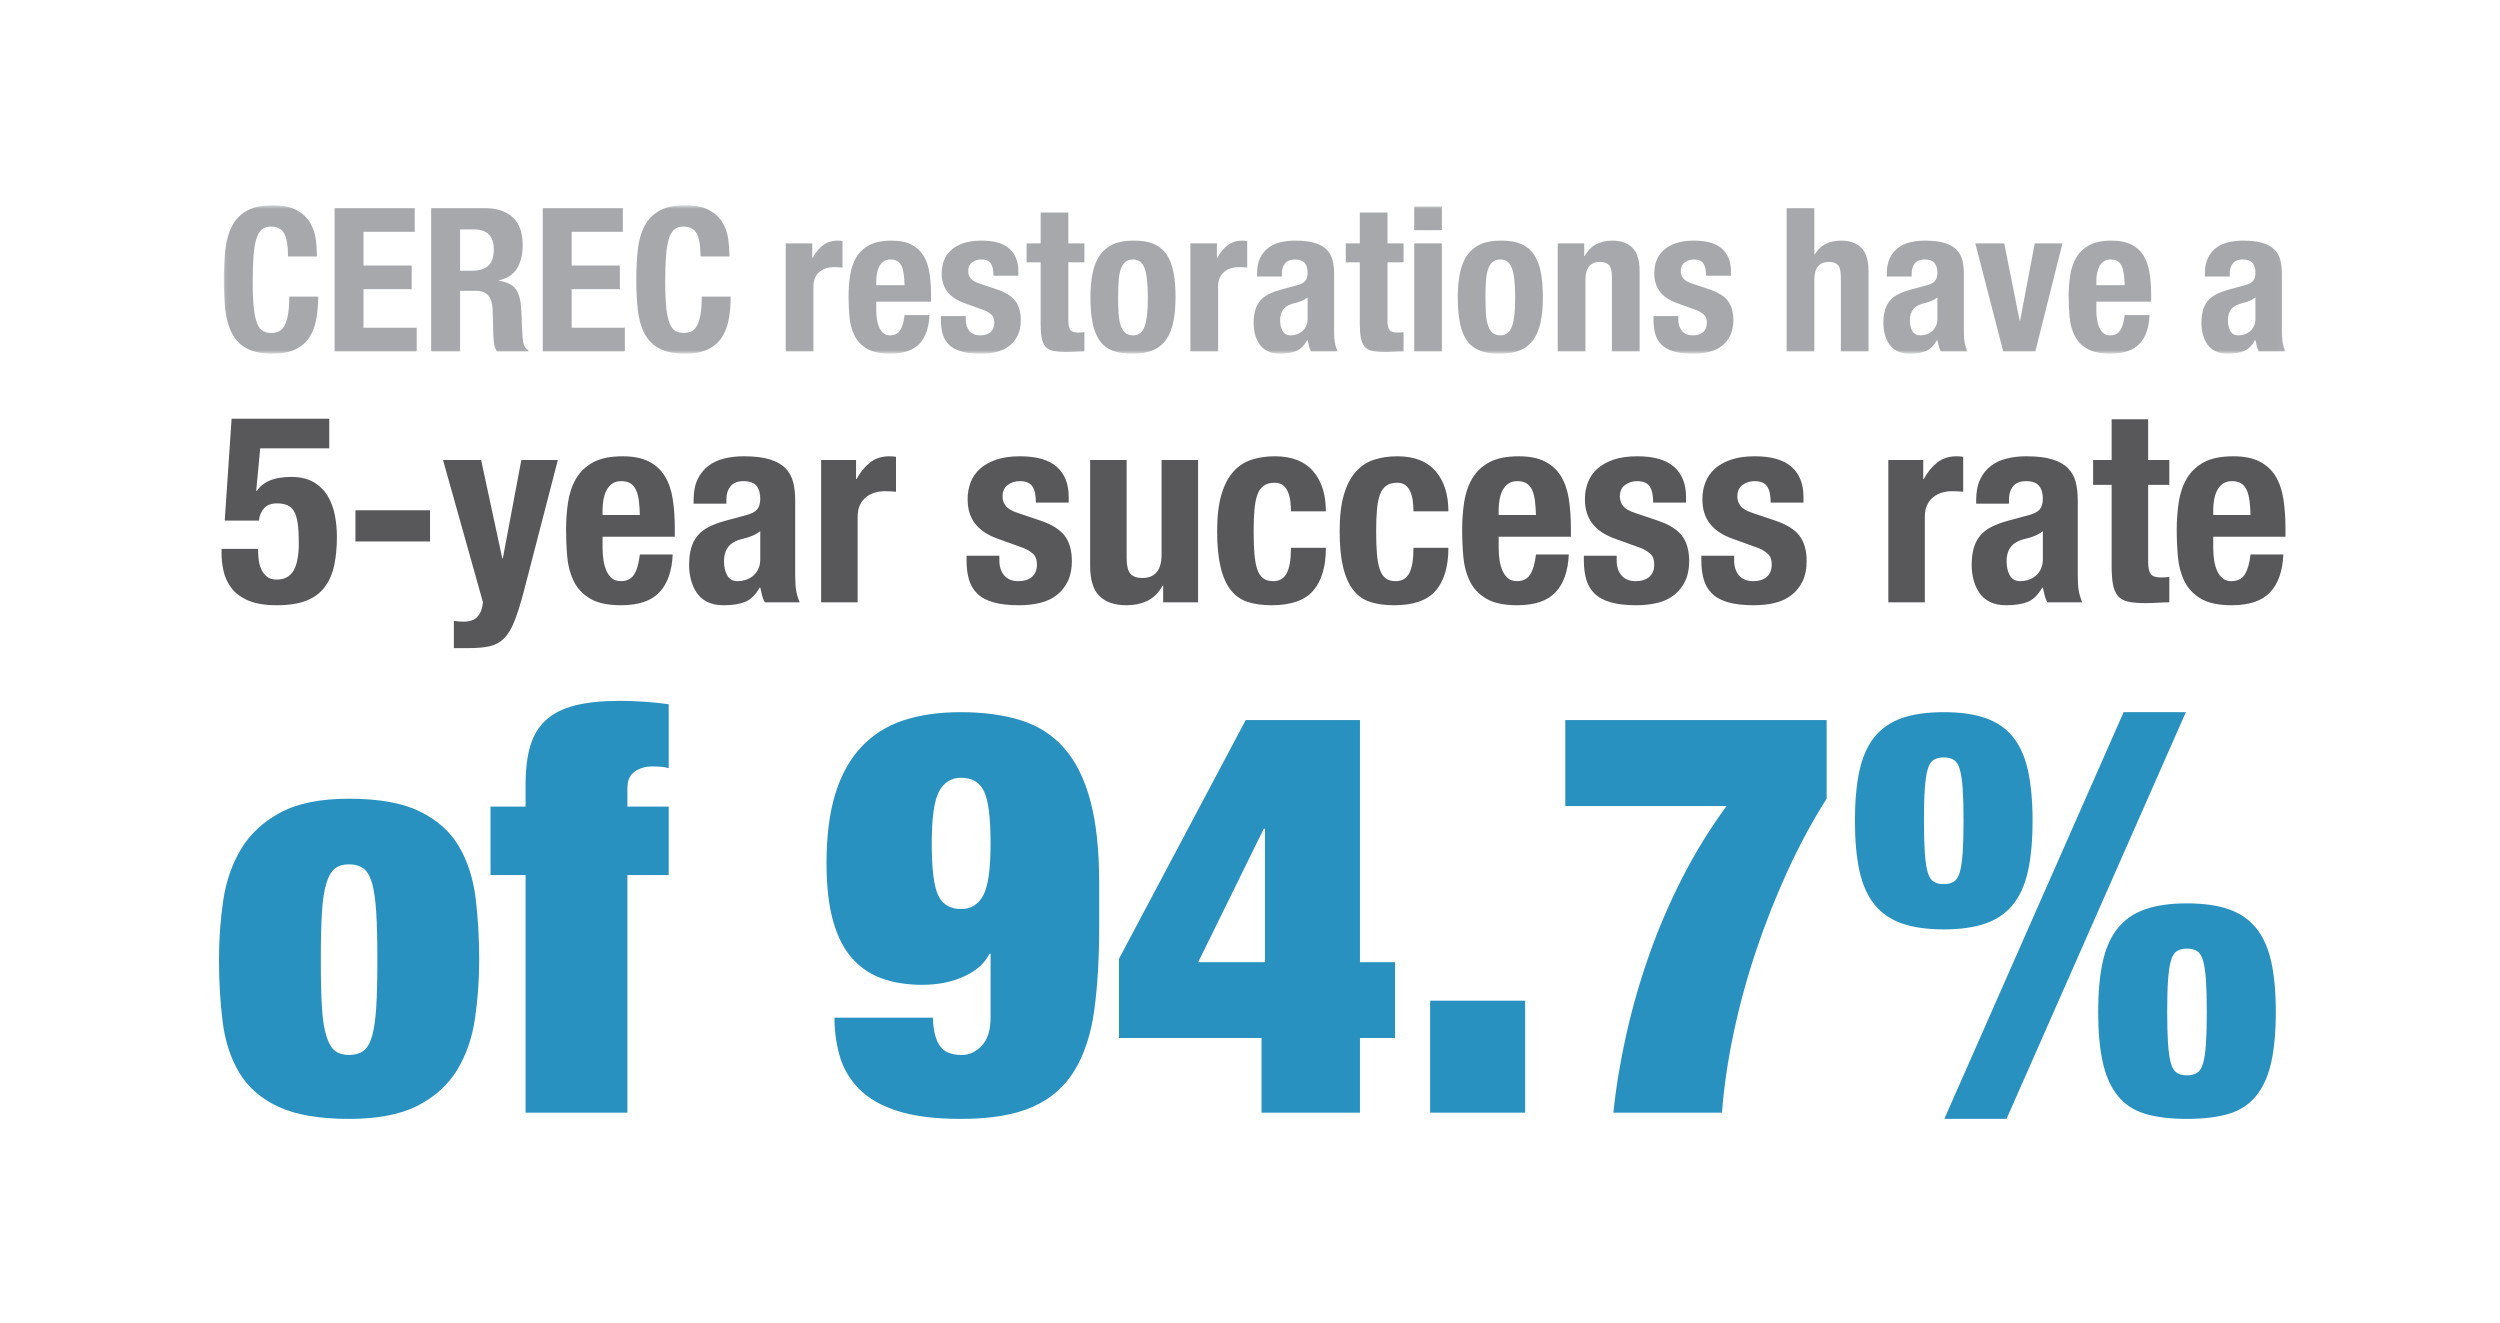
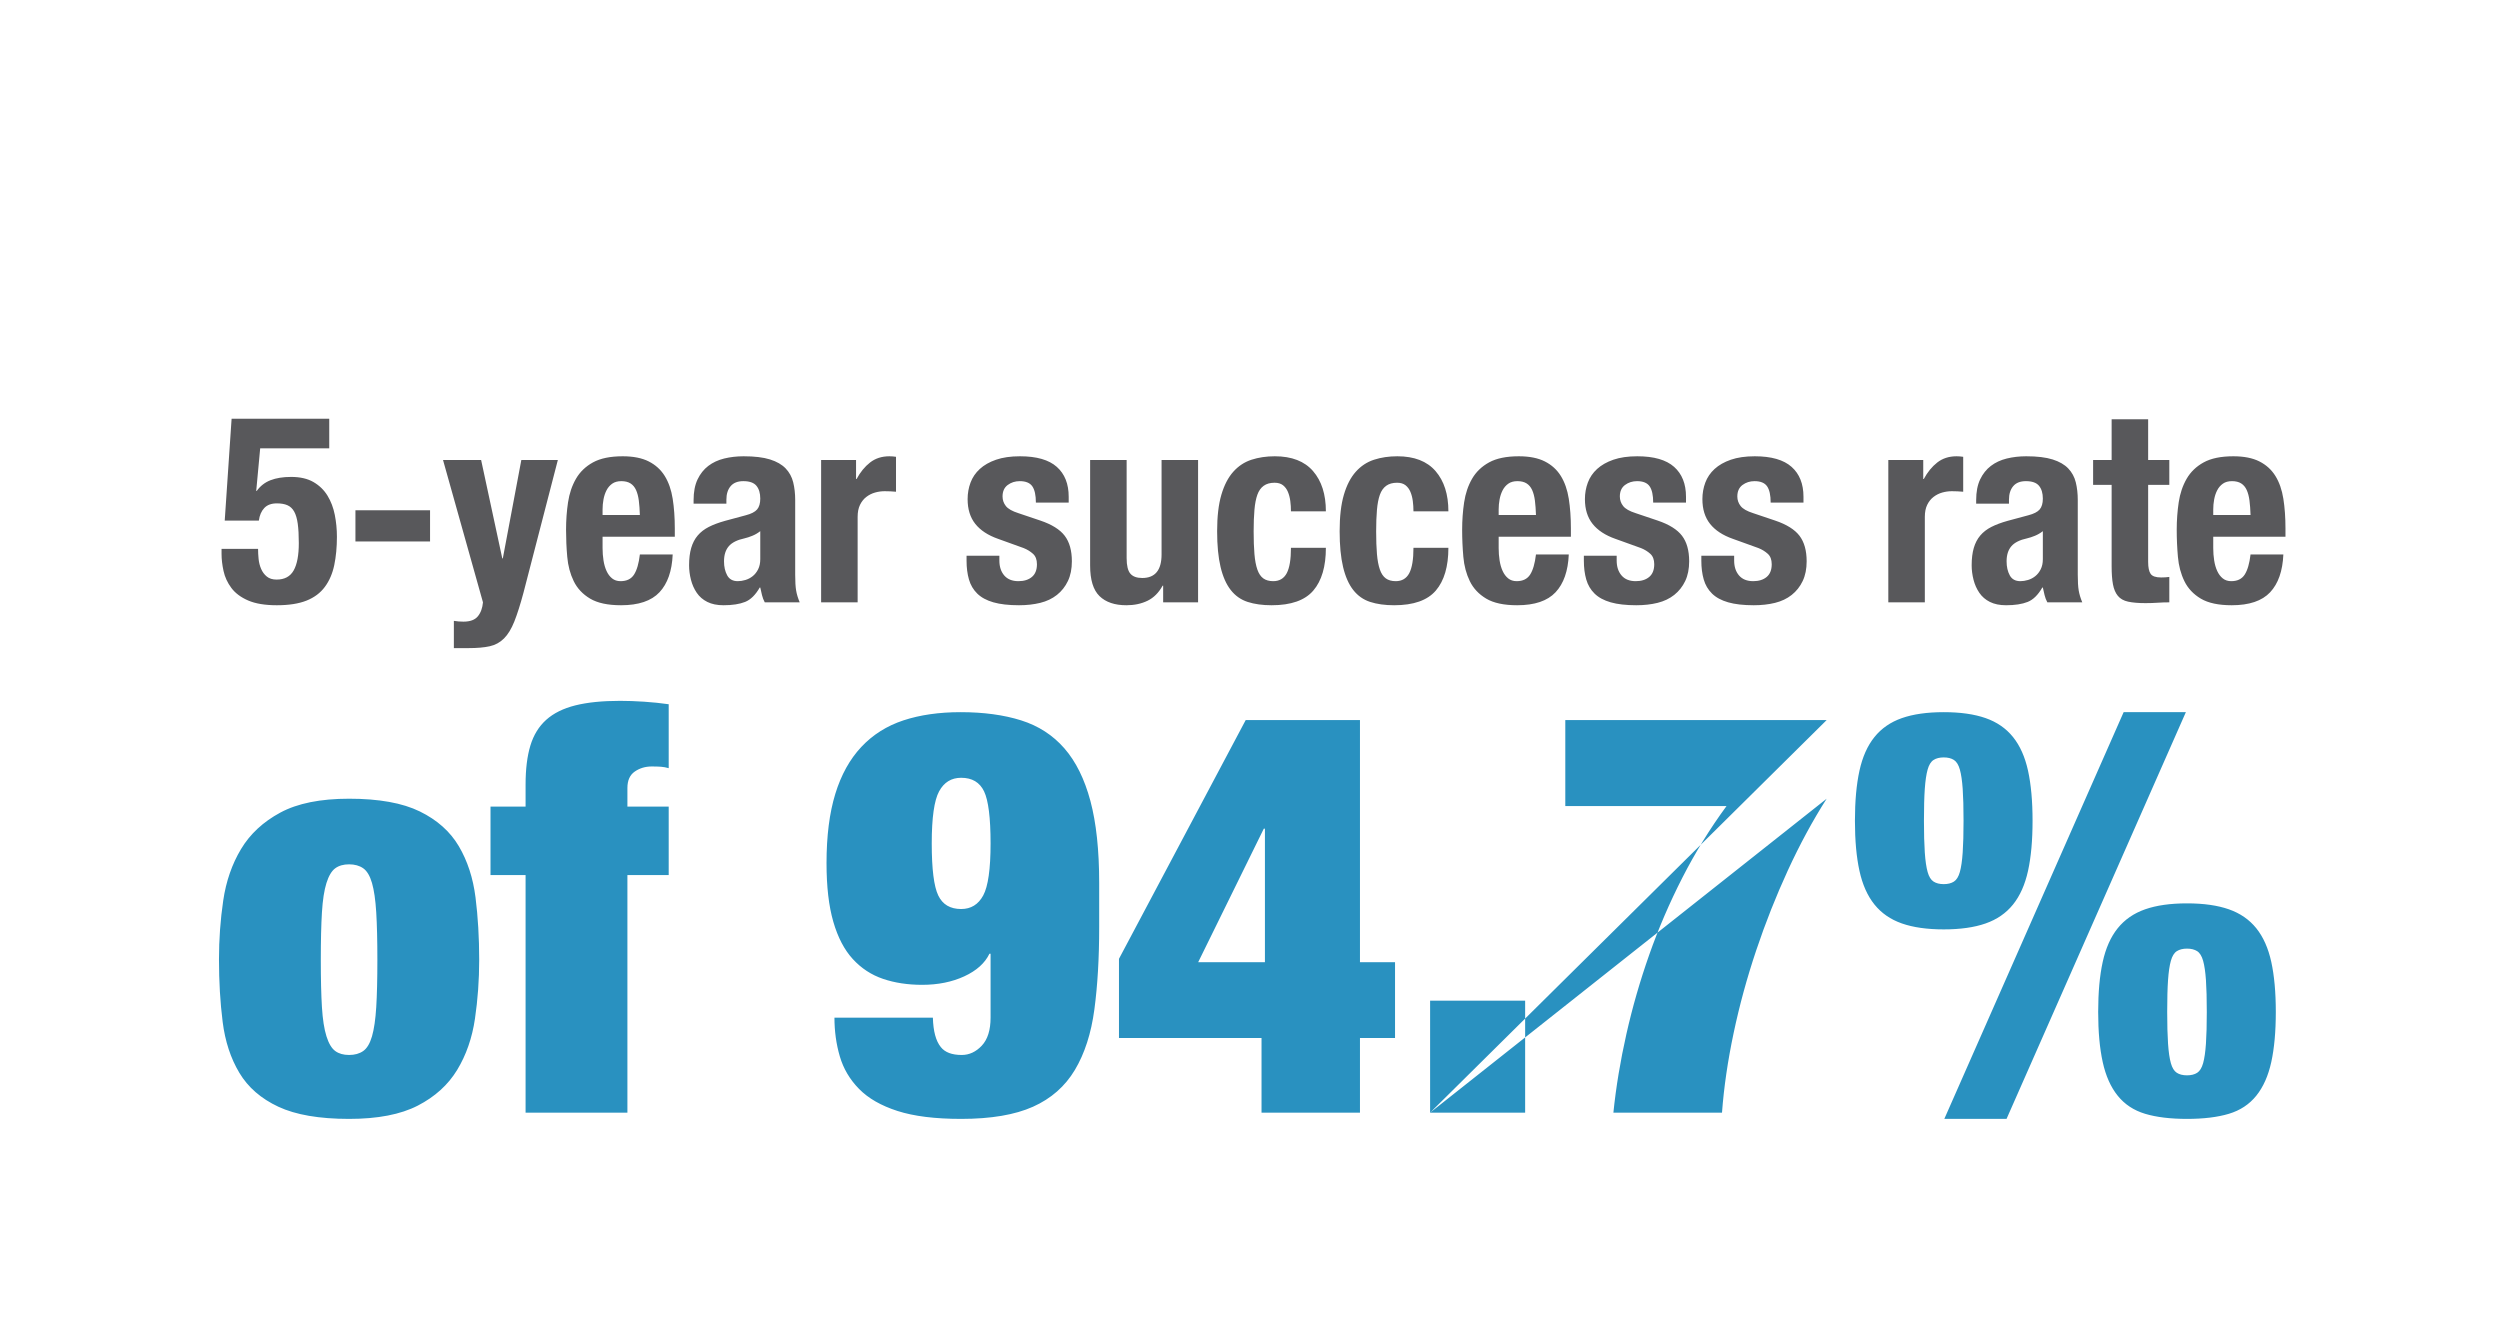
<svg xmlns="http://www.w3.org/2000/svg" xmlns:xlink="http://www.w3.org/1999/xlink" width="548px" height="290px" viewBox="0 0 548 290" version="1.1">
  <title>CEREC_Success_Rate</title>
  <desc>Created with Sketch.</desc>
  <defs>
-     <polygon id="path-1" points="0.06 0.738 451.944 0.738 451.944 33.256 0.06 33.256" />
-   </defs>
+     </defs>
  <g id="CEREC_Success_Rate" stroke="none" stroke-width="1" fill="none" fill-rule="evenodd">
    <g id="Group" transform="translate(48, 44)">
      <path d="M9.032,54.276 L8.162,63.614 L8.278,63.614 C9.051,62.532 10.056,61.749 11.294,61.265 C12.531,60.782 14.039,60.54 15.818,60.54 C17.79,60.54 19.423,60.917 20.719,61.671 C22.014,62.425 23.039,63.421 23.793,64.658 C24.547,65.896 25.078,67.297 25.388,68.863 C25.697,70.429 25.852,72.024 25.852,73.648 C25.852,75.93 25.658,77.998 25.272,79.854 C24.885,81.71 24.199,83.305 23.213,84.639 C22.227,85.973 20.883,86.979 19.182,87.655 C17.48,88.331 15.315,88.67 12.686,88.67 C10.095,88.67 7.997,88.322 6.393,87.626 C4.788,86.93 3.56,86.012 2.71,84.871 C1.859,83.731 1.289,82.493 0.999,81.159 C0.709,79.825 0.564,78.578 0.564,77.418 L0.564,76.316 L8.568,76.316 C8.568,77.012 8.606,77.747 8.684,78.52 C8.761,79.294 8.945,80.019 9.235,80.695 C9.525,81.372 9.94,81.933 10.482,82.377 C11.023,82.822 11.738,83.044 12.628,83.044 C14.368,83.044 15.615,82.377 16.369,81.043 C17.123,79.709 17.5,77.708 17.5,75.04 C17.5,73.339 17.422,71.928 17.268,70.806 C17.113,69.685 16.852,68.796 16.485,68.138 C16.117,67.481 15.624,67.017 15.006,66.746 C14.387,66.476 13.614,66.34 12.686,66.34 C11.487,66.34 10.569,66.679 9.931,67.355 C9.293,68.032 8.896,68.95 8.742,70.11 L1.26,70.11 L2.768,47.78 L24.17,47.78 L24.17,54.276 L9.032,54.276 Z M29.912,74.692 L46.268,74.692 L46.268,67.848 L29.912,67.848 L29.912,74.692 Z M53.575,92.266 C55.045,92.266 56.098,91.879 56.736,91.106 C57.374,90.332 57.751,89.308 57.867,88.032 L49.109,56.828 L57.461,56.828 L62.101,78.404 L62.217,78.404 L66.277,56.828 L74.281,56.828 L66.741,85.944 C66.045,88.534 65.378,90.632 64.74,92.237 C64.102,93.841 63.348,95.079 62.478,95.949 C61.608,96.819 60.564,97.389 59.346,97.66 C58.128,97.93 56.591,98.066 54.735,98.066 L51.487,98.066 L51.487,92.092 C52.183,92.208 52.879,92.266 53.575,92.266 Z M92.029,65.731 C91.913,64.823 91.71,64.049 91.42,63.411 C91.13,62.773 90.724,62.29 90.202,61.961 C89.68,61.633 89.013,61.468 88.201,61.468 C87.389,61.468 86.722,61.652 86.2,62.019 C85.678,62.387 85.262,62.87 84.953,63.469 C84.643,64.069 84.421,64.736 84.286,65.47 C84.15,66.205 84.083,66.94 84.083,67.674 L84.083,68.892 L92.261,68.892 C92.222,67.694 92.145,66.64 92.029,65.731 Z M84.083,76.142 C84.083,77.07 84.15,77.969 84.286,78.839 C84.421,79.709 84.643,80.483 84.953,81.159 C85.262,81.836 85.668,82.377 86.171,82.783 C86.673,83.189 87.292,83.392 88.027,83.392 C89.38,83.392 90.366,82.909 90.985,81.942 C91.603,80.976 92.029,79.506 92.261,77.534 L99.453,77.534 C99.298,81.169 98.331,83.934 96.553,85.828 C94.774,87.723 91.971,88.67 88.143,88.67 C85.243,88.67 82.981,88.186 81.357,87.22 C79.733,86.254 78.534,84.978 77.761,83.392 C76.987,81.807 76.514,80.028 76.34,78.056 C76.166,76.084 76.079,74.112 76.079,72.14 C76.079,70.052 76.224,68.042 76.514,66.108 C76.804,64.175 77.384,62.454 78.254,60.946 C79.124,59.438 80.371,58.24 81.995,57.35 C83.619,56.461 85.784,56.016 88.491,56.016 C90.811,56.016 92.715,56.393 94.204,57.147 C95.692,57.901 96.862,58.965 97.713,60.337 C98.563,61.71 99.143,63.373 99.453,65.325 C99.762,67.278 99.917,69.453 99.917,71.85 L99.917,73.648 L84.083,73.648 L84.083,76.142 Z M116.91,73.445 C116.291,73.697 115.731,73.88 115.228,73.996 C113.604,74.344 112.444,74.924 111.748,75.736 C111.052,76.548 110.704,77.65 110.704,79.042 C110.704,80.241 110.936,81.266 111.4,82.116 C111.864,82.967 112.637,83.392 113.72,83.392 C114.261,83.392 114.822,83.305 115.402,83.131 C115.982,82.957 116.514,82.677 116.997,82.29 C117.48,81.904 117.877,81.401 118.186,80.782 C118.495,80.164 118.65,79.429 118.65,78.578 L118.65,72.43 C118.109,72.856 117.529,73.194 116.91,73.445 Z M104.034,65.644 C104.034,63.827 104.324,62.309 104.904,61.091 C105.484,59.873 106.267,58.887 107.253,58.133 C108.239,57.379 109.399,56.838 110.733,56.509 C112.067,56.181 113.488,56.016 114.996,56.016 C117.393,56.016 119.327,56.248 120.796,56.712 C122.265,57.176 123.406,57.834 124.218,58.684 C125.03,59.535 125.581,60.55 125.871,61.729 C126.161,62.909 126.306,64.194 126.306,65.586 L126.306,82 C126.306,83.47 126.374,84.61 126.509,85.422 C126.644,86.234 126.905,87.104 127.292,88.032 L119.636,88.032 C119.365,87.53 119.162,86.998 119.027,86.437 C118.892,85.877 118.766,85.326 118.65,84.784 L118.534,84.784 C117.606,86.408 116.533,87.462 115.315,87.945 C114.097,88.428 112.521,88.67 110.588,88.67 C109.196,88.67 108.017,88.428 107.05,87.945 C106.083,87.462 105.31,86.795 104.73,85.944 C104.15,85.094 103.725,84.137 103.454,83.073 C103.183,82.01 103.048,80.956 103.048,79.912 C103.048,78.443 103.203,77.177 103.512,76.113 C103.821,75.05 104.295,74.141 104.933,73.387 C105.571,72.633 106.383,72.005 107.369,71.502 C108.355,71 109.544,70.555 110.936,70.168 L115.46,68.95 C116.659,68.641 117.49,68.216 117.954,67.674 C118.418,67.133 118.65,66.34 118.65,65.296 C118.65,64.098 118.37,63.16 117.809,62.483 C117.248,61.807 116.291,61.468 114.938,61.468 C113.701,61.468 112.773,61.836 112.154,62.57 C111.535,63.305 111.226,64.291 111.226,65.528 L111.226,66.398 L104.034,66.398 L104.034,65.644 Z M139.646,56.828 L139.646,61.004 L139.762,61.004 C140.574,59.496 141.56,58.288 142.72,57.379 C143.88,56.471 145.291,56.016 146.954,56.016 C147.186,56.016 147.427,56.026 147.679,56.045 C147.93,56.065 148.172,56.094 148.404,56.132 L148.404,63.788 C147.978,63.75 147.563,63.721 147.157,63.701 C146.751,63.682 146.335,63.672 145.91,63.672 C145.214,63.672 144.518,63.769 143.822,63.962 C143.126,64.156 142.488,64.475 141.908,64.919 C141.328,65.364 140.864,65.944 140.516,66.659 C140.168,67.375 139.994,68.254 139.994,69.298 L139.994,88.032 L131.99,88.032 L131.99,56.828 L139.646,56.828 Z M171.062,78.868 C171.062,80.222 171.419,81.314 172.135,82.145 C172.85,82.977 173.884,83.392 175.238,83.392 C176.475,83.392 177.461,83.083 178.196,82.464 C178.93,81.846 179.298,80.918 179.298,79.68 C179.298,78.675 179.008,77.911 178.428,77.389 C177.848,76.867 177.171,76.452 176.398,76.142 L170.772,74.112 C168.568,73.339 166.905,72.247 165.784,70.835 C164.662,69.424 164.102,67.616 164.102,65.412 C164.102,64.136 164.314,62.928 164.74,61.787 C165.165,60.647 165.842,59.651 166.77,58.8 C167.698,57.95 168.887,57.273 170.337,56.77 C171.787,56.268 173.536,56.016 175.586,56.016 C179.22,56.016 181.908,56.79 183.648,58.336 C185.388,59.883 186.258,62.068 186.258,64.89 L186.258,66.166 L179.066,66.166 C179.066,64.542 178.805,63.353 178.283,62.599 C177.761,61.845 176.842,61.468 175.528,61.468 C174.522,61.468 173.643,61.749 172.889,62.309 C172.135,62.87 171.758,63.711 171.758,64.832 C171.758,65.606 171.999,66.302 172.483,66.92 C172.966,67.539 173.884,68.061 175.238,68.486 L180.052,70.11 C182.565,70.961 184.344,72.073 185.388,73.445 C186.432,74.818 186.954,76.684 186.954,79.042 C186.954,80.705 186.664,82.145 186.084,83.363 C185.504,84.581 184.701,85.596 183.677,86.408 C182.652,87.22 181.434,87.8 180.023,88.148 C178.611,88.496 177.055,88.67 175.354,88.67 C173.111,88.67 171.245,88.457 169.757,88.032 C168.268,87.607 167.089,86.969 166.219,86.118 C165.349,85.268 164.74,84.233 164.392,83.015 C164.044,81.797 163.87,80.434 163.87,78.926 L163.87,77.824 L171.062,77.824 L171.062,78.868 Z M206.847,84.378 C205.996,85.925 204.894,87.027 203.541,87.684 C202.187,88.341 200.641,88.67 198.901,88.67 C196.349,88.67 194.386,88.003 193.014,86.669 C191.641,85.335 190.955,83.102 190.955,79.97 L190.955,56.828 L198.959,56.828 L198.959,78.346 C198.959,79.97 199.229,81.101 199.771,81.739 C200.312,82.377 201.182,82.696 202.381,82.696 C205.203,82.696 206.615,80.976 206.615,77.534 L206.615,56.828 L214.619,56.828 L214.619,88.032 L206.963,88.032 L206.963,84.378 L206.847,84.378 Z M234.832,65.818 C234.735,65.084 234.561,64.417 234.31,63.817 C234.058,63.218 233.701,62.735 233.237,62.367 C232.773,62 232.154,61.816 231.381,61.816 C230.414,61.816 229.621,62.039 229.003,62.483 C228.384,62.928 227.92,63.585 227.611,64.455 C227.301,65.325 227.089,66.427 226.973,67.761 C226.857,69.095 226.799,70.671 226.799,72.488 C226.799,74.422 226.857,76.075 226.973,77.447 C227.089,78.82 227.301,79.951 227.611,80.84 C227.92,81.73 228.355,82.377 228.916,82.783 C229.476,83.189 230.201,83.392 231.091,83.392 C232.444,83.392 233.43,82.812 234.049,81.652 C234.667,80.492 234.977,78.636 234.977,76.084 L242.633,76.084 C242.633,80.183 241.714,83.305 239.878,85.451 C238.041,87.597 234.996,88.67 230.743,88.67 C228.732,88.67 226.982,88.428 225.494,87.945 C224.005,87.462 222.768,86.592 221.782,85.335 C220.796,84.079 220.051,82.397 219.549,80.289 C219.046,78.182 218.795,75.562 218.795,72.43 C218.795,69.221 219.104,66.563 219.723,64.455 C220.341,62.348 221.211,60.666 222.333,59.409 C223.454,58.153 224.788,57.273 226.335,56.77 C227.881,56.268 229.583,56.016 231.439,56.016 C235.151,56.016 237.944,57.099 239.82,59.264 C241.695,61.43 242.633,64.368 242.633,68.08 L234.977,68.08 C234.977,67.307 234.928,66.553 234.832,65.818 Z M261.686,65.818 C261.589,65.084 261.415,64.417 261.164,63.817 C260.912,63.218 260.555,62.735 260.091,62.367 C259.627,62 259.008,61.816 258.235,61.816 C257.268,61.816 256.475,62.039 255.857,62.483 C255.238,62.928 254.774,63.585 254.465,64.455 C254.155,65.325 253.943,66.427 253.827,67.761 C253.711,69.095 253.653,70.671 253.653,72.488 C253.653,74.422 253.711,76.075 253.827,77.447 C253.943,78.82 254.155,79.951 254.465,80.84 C254.774,81.73 255.209,82.377 255.77,82.783 C256.33,83.189 257.055,83.392 257.945,83.392 C259.298,83.392 260.284,82.812 260.903,81.652 C261.521,80.492 261.831,78.636 261.831,76.084 L269.487,76.084 C269.487,80.183 268.568,83.305 266.732,85.451 C264.895,87.597 261.85,88.67 257.597,88.67 C255.586,88.67 253.836,88.428 252.348,87.945 C250.859,87.462 249.622,86.592 248.636,85.335 C247.65,84.079 246.905,82.397 246.403,80.289 C245.9,78.182 245.649,75.562 245.649,72.43 C245.649,69.221 245.958,66.563 246.577,64.455 C247.195,62.348 248.065,60.666 249.187,59.409 C250.308,58.153 251.642,57.273 253.189,56.77 C254.735,56.268 256.437,56.016 258.293,56.016 C262.005,56.016 264.798,57.099 266.674,59.264 C268.549,61.43 269.487,64.368 269.487,68.08 L261.831,68.08 C261.831,67.307 261.782,66.553 261.686,65.818 Z M288.453,65.731 C288.337,64.823 288.134,64.049 287.844,63.411 C287.554,62.773 287.148,62.29 286.626,61.961 C286.104,61.633 285.437,61.468 284.625,61.468 C283.813,61.468 283.146,61.652 282.624,62.019 C282.102,62.387 281.686,62.87 281.377,63.469 C281.067,64.069 280.845,64.736 280.71,65.47 C280.574,66.205 280.507,66.94 280.507,67.674 L280.507,68.892 L288.685,68.892 C288.646,67.694 288.569,66.64 288.453,65.731 Z M280.507,76.142 C280.507,77.07 280.574,77.969 280.71,78.839 C280.845,79.709 281.067,80.483 281.377,81.159 C281.686,81.836 282.092,82.377 282.595,82.783 C283.097,83.189 283.716,83.392 284.451,83.392 C285.804,83.392 286.79,82.909 287.409,81.942 C288.027,80.976 288.453,79.506 288.685,77.534 L295.877,77.534 C295.722,81.169 294.755,83.934 292.977,85.828 C291.198,87.723 288.395,88.67 284.567,88.67 C281.667,88.67 279.405,88.186 277.781,87.22 C276.157,86.254 274.958,84.978 274.185,83.392 C273.411,81.807 272.938,80.028 272.764,78.056 C272.59,76.084 272.503,74.112 272.503,72.14 C272.503,70.052 272.648,68.042 272.938,66.108 C273.228,64.175 273.808,62.454 274.678,60.946 C275.548,59.438 276.795,58.24 278.419,57.35 C280.043,56.461 282.208,56.016 284.915,56.016 C287.235,56.016 289.139,56.393 290.628,57.147 C292.116,57.901 293.286,58.965 294.137,60.337 C294.987,61.71 295.567,63.373 295.877,65.325 C296.186,67.278 296.341,69.453 296.341,71.85 L296.341,73.648 L280.507,73.648 L280.507,76.142 Z M306.375,78.868 C306.375,80.222 306.732,81.314 307.448,82.145 C308.163,82.977 309.197,83.392 310.55,83.392 C311.788,83.392 312.774,83.083 313.509,82.464 C314.243,81.846 314.61,80.918 314.61,79.68 C314.61,78.675 314.321,77.911 313.74,77.389 C313.161,76.867 312.484,76.452 311.711,76.142 L306.084,74.112 C303.881,73.339 302.218,72.247 301.097,70.835 C299.975,69.424 299.415,67.616 299.415,65.412 C299.415,64.136 299.627,62.928 300.053,61.787 C300.478,60.647 301.154,59.651 302.083,58.8 C303.011,57.95 304.2,57.273 305.649,56.77 C307.1,56.268 308.849,56.016 310.899,56.016 C314.533,56.016 317.221,56.79 318.961,58.336 C320.701,59.883 321.571,62.068 321.571,64.89 L321.571,66.166 L314.378,66.166 C314.378,64.542 314.118,63.353 313.596,62.599 C313.074,61.845 312.155,61.468 310.841,61.468 C309.835,61.468 308.956,61.749 308.201,62.309 C307.448,62.87 307.071,63.711 307.071,64.832 C307.071,65.606 307.312,66.302 307.795,66.92 C308.279,67.539 309.197,68.061 310.55,68.486 L315.365,70.11 C317.878,70.961 319.657,72.073 320.701,73.445 C321.745,74.818 322.266,76.684 322.266,79.042 C322.266,80.705 321.977,82.145 321.397,83.363 C320.816,84.581 320.014,85.596 318.99,86.408 C317.965,87.22 316.747,87.8 315.336,88.148 C313.924,88.496 312.368,88.67 310.667,88.67 C308.424,88.67 306.558,88.457 305.07,88.032 C303.581,87.607 302.402,86.969 301.532,86.118 C300.662,85.268 300.053,84.233 299.704,83.015 C299.357,81.797 299.183,80.434 299.183,78.926 L299.183,77.824 L306.375,77.824 L306.375,78.868 Z M332.126,78.868 C332.126,80.222 332.483,81.314 333.199,82.145 C333.914,82.977 334.948,83.392 336.302,83.392 C337.539,83.392 338.525,83.083 339.26,82.464 C339.994,81.846 340.362,80.918 340.362,79.68 C340.362,78.675 340.072,77.911 339.492,77.389 C338.912,76.867 338.235,76.452 337.462,76.142 L331.836,74.112 C329.632,73.339 327.969,72.247 326.848,70.835 C325.726,69.424 325.166,67.616 325.166,65.412 C325.166,64.136 325.378,62.928 325.804,61.787 C326.229,60.647 326.906,59.651 327.834,58.8 C328.762,57.95 329.951,57.273 331.401,56.77 C332.851,56.268 334.6,56.016 336.65,56.016 C340.284,56.016 342.972,56.79 344.712,58.336 C346.452,59.883 347.322,62.068 347.322,64.89 L347.322,66.166 L340.13,66.166 C340.13,64.542 339.869,63.353 339.347,62.599 C338.825,61.845 337.906,61.468 336.592,61.468 C335.586,61.468 334.707,61.749 333.953,62.309 C333.199,62.87 332.822,63.711 332.822,64.832 C332.822,65.606 333.063,66.302 333.547,66.92 C334.03,67.539 334.948,68.061 336.302,68.486 L341.116,70.11 C343.629,70.961 345.408,72.073 346.452,73.445 C347.496,74.818 348.018,76.684 348.018,79.042 C348.018,80.705 347.728,82.145 347.148,83.363 C346.568,84.581 345.765,85.596 344.741,86.408 C343.716,87.22 342.498,87.8 341.087,88.148 C339.675,88.496 338.119,88.67 336.418,88.67 C334.175,88.67 332.309,88.457 330.821,88.032 C329.332,87.607 328.153,86.969 327.283,86.118 C326.413,85.268 325.804,84.233 325.456,83.015 C325.108,81.797 324.934,80.434 324.934,78.926 L324.934,77.824 L332.126,77.824 L332.126,78.868 Z M373.575,56.828 L373.575,61.004 L373.691,61.004 C374.503,59.496 375.489,58.288 376.649,57.379 C377.809,56.471 379.22,56.016 380.883,56.016 C381.115,56.016 381.356,56.026 381.608,56.045 C381.859,56.065 382.101,56.094 382.333,56.132 L382.333,63.788 C381.907,63.75 381.492,63.721 381.086,63.701 C380.68,63.682 380.264,63.672 379.839,63.672 C379.143,63.672 378.447,63.769 377.751,63.962 C377.055,64.156 376.417,64.475 375.837,64.919 C375.257,65.364 374.793,65.944 374.445,66.659 C374.097,67.375 373.923,68.254 373.923,69.298 L373.923,88.032 L365.919,88.032 L365.919,56.828 L373.575,56.828 Z M398.051,73.445 C397.432,73.697 396.871,73.88 396.369,73.996 C394.745,74.344 393.585,74.924 392.889,75.736 C392.193,76.548 391.845,77.65 391.845,79.042 C391.845,80.241 392.077,81.266 392.541,82.116 C393.005,82.967 393.778,83.392 394.861,83.392 C395.402,83.392 395.963,83.305 396.543,83.131 C397.123,82.957 397.654,82.677 398.138,82.29 C398.621,81.904 399.017,81.401 399.327,80.782 C399.636,80.164 399.791,79.429 399.791,78.578 L399.791,72.43 C399.249,72.856 398.669,73.194 398.051,73.445 Z M385.175,65.644 C385.175,63.827 385.465,62.309 386.045,61.091 C386.625,59.873 387.408,58.887 388.394,58.133 C389.38,57.379 390.54,56.838 391.874,56.509 C393.208,56.181 394.629,56.016 396.137,56.016 C398.534,56.016 400.467,56.248 401.937,56.712 C403.406,57.176 404.547,57.834 405.359,58.684 C406.171,59.535 406.722,60.55 407.012,61.729 C407.302,62.909 407.447,64.194 407.447,65.586 L407.447,82 C407.447,83.47 407.514,84.61 407.65,85.422 C407.785,86.234 408.046,87.104 408.433,88.032 L400.777,88.032 C400.506,87.53 400.303,86.998 400.168,86.437 C400.032,85.877 399.907,85.326 399.791,84.784 L399.675,84.784 C398.747,86.408 397.674,87.462 396.456,87.945 C395.238,88.428 393.662,88.67 391.729,88.67 C390.337,88.67 389.157,88.428 388.191,87.945 C387.224,87.462 386.451,86.795 385.871,85.944 C385.291,85.094 384.865,84.137 384.595,83.073 C384.324,82.01 384.189,80.956 384.189,79.912 C384.189,78.443 384.343,77.177 384.653,76.113 C384.962,75.05 385.436,74.141 386.074,73.387 C386.712,72.633 387.524,72.005 388.51,71.502 C389.496,71 390.685,70.555 392.077,70.168 L396.601,68.95 C397.799,68.641 398.631,68.216 399.095,67.674 C399.559,67.133 399.791,66.34 399.791,65.296 C399.791,64.098 399.51,63.16 398.95,62.483 C398.389,61.807 397.432,61.468 396.079,61.468 C394.841,61.468 393.913,61.836 393.295,62.57 C392.676,63.305 392.367,64.291 392.367,65.528 L392.367,66.398 L385.175,66.398 L385.175,65.644 Z M422.874,47.896 L422.874,56.828 L427.514,56.828 L427.514,62.28 L422.874,62.28 L422.874,79.158 C422.874,80.396 423.057,81.275 423.425,81.797 C423.792,82.319 424.556,82.58 425.716,82.58 C426.025,82.58 426.334,82.571 426.644,82.551 C426.953,82.532 427.243,82.503 427.514,82.464 L427.514,88.032 C426.624,88.032 425.764,88.061 424.933,88.119 C424.101,88.177 423.222,88.206 422.294,88.206 C420.747,88.206 419.481,88.099 418.495,87.887 C417.509,87.675 416.755,87.249 416.233,86.611 C415.711,85.973 415.353,85.132 415.16,84.088 C414.966,83.044 414.87,81.73 414.87,80.144 L414.87,62.28 L410.81,62.28 L410.81,56.828 L414.87,56.828 L414.87,47.896 L422.874,47.896 Z M445.088,65.731 C444.972,64.823 444.769,64.049 444.479,63.411 C444.189,62.773 443.783,62.29 443.261,61.961 C442.739,61.633 442.072,61.468 441.26,61.468 C440.448,61.468 439.781,61.652 439.259,62.019 C438.737,62.387 438.321,62.87 438.012,63.469 C437.702,64.069 437.48,64.736 437.345,65.47 C437.209,66.205 437.142,66.94 437.142,67.674 L437.142,68.892 L445.32,68.892 C445.281,67.694 445.204,66.64 445.088,65.731 Z M437.142,76.142 C437.142,77.07 437.209,77.969 437.345,78.839 C437.48,79.709 437.702,80.483 438.012,81.159 C438.321,81.836 438.727,82.377 439.23,82.783 C439.732,83.189 440.351,83.392 441.086,83.392 C442.439,83.392 443.425,82.909 444.044,81.942 C444.662,80.976 445.088,79.506 445.32,77.534 L452.512,77.534 C452.357,81.169 451.39,83.934 449.612,85.828 C447.833,87.723 445.03,88.67 441.202,88.67 C438.302,88.67 436.04,88.186 434.416,87.22 C432.792,86.254 431.593,84.978 430.82,83.392 C430.046,81.807 429.573,80.028 429.399,78.056 C429.225,76.084 429.138,74.112 429.138,72.14 C429.138,70.052 429.283,68.042 429.573,66.108 C429.863,64.175 430.443,62.454 431.313,60.946 C432.183,59.438 433.43,58.24 435.054,57.35 C436.678,56.461 438.843,56.016 441.55,56.016 C443.87,56.016 445.774,56.393 447.263,57.147 C448.751,57.901 449.921,58.965 450.772,60.337 C451.622,61.71 452.202,63.373 452.512,65.325 C452.821,67.278 452.976,69.453 452.976,71.85 L452.976,73.648 L437.142,73.648 L437.142,76.142 Z" id="Fill-1" fill="#58585B" />
      <g id="Group-5" transform="translate(1, 0.262)">
        <mask id="mask-2" fill="white">
          <use xlink:href="#path-1" />
        </mask>
        <g id="Clip-4" />
        <path d="M13.326,6.964 C12.783,5.923 11.793,5.402 10.356,5.402 C9.564,5.402 8.911,5.615 8.398,6.04 C7.884,6.466 7.481,7.155 7.188,8.108 C6.894,9.062 6.689,10.308 6.572,11.848 C6.454,13.388 6.396,15.273 6.396,17.502 C6.396,19.878 6.476,21.8 6.638,23.266 C6.799,24.733 7.048,25.87 7.386,26.676 C7.723,27.483 8.148,28.026 8.662,28.304 C9.175,28.583 9.769,28.722 10.444,28.722 C11.001,28.722 11.522,28.627 12.006,28.436 C12.49,28.246 12.908,27.864 13.26,27.292 C13.612,26.72 13.89,25.914 14.096,24.872 C14.301,23.831 14.404,22.46 14.404,20.758 L20.74,20.758 C20.74,22.46 20.608,24.073 20.344,25.598 C20.08,27.124 19.588,28.458 18.87,29.602 C18.151,30.746 17.139,31.641 15.834,32.286 C14.528,32.931 12.834,33.254 10.752,33.254 C8.376,33.254 6.484,32.872 5.076,32.11 C3.668,31.348 2.59,30.248 1.842,28.81 C1.094,27.373 0.61,25.657 0.39,23.662 C0.17,21.668 0.06,19.468 0.06,17.062 C0.06,14.686 0.17,12.494 0.39,10.484 C0.61,8.475 1.094,6.752 1.842,5.314 C2.59,3.877 3.668,2.755 5.076,1.948 C6.484,1.142 8.376,0.738 10.752,0.738 C13.01,0.738 14.792,1.105 16.098,1.838 C17.403,2.572 18.378,3.503 19.024,4.632 C19.669,5.762 20.072,6.979 20.234,8.284 C20.395,9.59 20.476,10.814 20.476,11.958 L14.14,11.958 C14.14,9.67 13.868,8.006 13.326,6.964 Z M41.903,6.546 L30.683,6.546 L30.683,13.938 L41.243,13.938 L41.243,19.13 L30.683,19.13 L30.683,27.578 L42.343,27.578 L42.343,32.77 L24.347,32.77 L24.347,1.354 L41.903,1.354 L41.903,6.546 Z M57.215,1.354 C59.855,1.354 61.908,2.022 63.375,3.356 C64.841,4.691 65.575,6.722 65.575,9.45 C65.575,11.562 65.149,13.286 64.299,14.62 C63.448,15.955 62.128,16.813 60.339,17.194 L60.339,17.282 C61.923,17.517 63.081,18.03 63.815,18.822 C64.548,19.614 65.003,20.89 65.179,22.65 C65.237,23.237 65.281,23.875 65.311,24.564 C65.34,25.254 65.369,26.024 65.399,26.874 C65.457,28.546 65.545,29.822 65.663,30.702 C65.839,31.582 66.22,32.184 66.807,32.506 L66.807,32.77 L59.943,32.77 C59.62,32.33 59.415,31.824 59.327,31.252 C59.239,30.68 59.18,30.086 59.151,29.47 L58.975,23.442 C58.916,22.21 58.608,21.242 58.051,20.538 C57.493,19.834 56.555,19.482 55.235,19.482 L51.847,19.482 L51.847,32.77 L45.511,32.77 L45.511,1.354 L57.215,1.354 Z M54.487,15.082 C56.012,15.082 57.185,14.723 58.007,14.004 C58.828,13.286 59.239,12.076 59.239,10.374 C59.239,7.47 57.772,6.018 54.839,6.018 L51.847,6.018 L51.847,15.082 L54.487,15.082 Z M87.531,6.546 L76.311,6.546 L76.311,13.938 L86.871,13.938 L86.871,19.13 L76.311,19.13 L76.311,27.578 L87.971,27.578 L87.971,32.77 L69.975,32.77 L69.975,1.354 L87.531,1.354 L87.531,6.546 Z M103.744,6.964 C103.201,5.923 102.211,5.402 100.774,5.402 C99.982,5.402 99.329,5.615 98.816,6.04 C98.303,6.466 97.899,7.155 97.606,8.108 C97.313,9.062 97.107,10.308 96.99,11.848 C96.873,13.388 96.814,15.273 96.814,17.502 C96.814,19.878 96.895,21.8 97.056,23.266 C97.217,24.733 97.467,25.87 97.804,26.676 C98.141,27.483 98.567,28.026 99.08,28.304 C99.593,28.583 100.187,28.722 100.862,28.722 C101.419,28.722 101.94,28.627 102.424,28.436 C102.908,28.246 103.326,27.864 103.678,27.292 C104.03,26.72 104.309,25.914 104.514,24.872 C104.719,23.831 104.822,22.46 104.822,20.758 L111.158,20.758 C111.158,22.46 111.026,24.073 110.762,25.598 C110.498,27.124 110.007,28.458 109.288,29.602 C108.569,30.746 107.557,31.641 106.252,32.286 C104.947,32.931 103.253,33.254 101.17,33.254 C98.794,33.254 96.902,32.872 95.494,32.11 C94.086,31.348 93.008,30.248 92.26,28.81 C91.512,27.373 91.028,25.657 90.808,23.662 C90.588,21.668 90.478,19.468 90.478,17.062 C90.478,14.686 90.588,12.494 90.808,10.484 C91.028,8.475 91.512,6.752 92.26,5.314 C93.008,3.877 94.086,2.755 95.494,1.948 C96.902,1.142 98.794,0.738 101.17,0.738 C103.429,0.738 105.211,1.105 106.516,1.838 C107.821,2.572 108.797,3.503 109.442,4.632 C110.087,5.762 110.491,6.979 110.652,8.284 C110.813,9.59 110.894,10.814 110.894,11.958 L104.558,11.958 C104.558,9.67 104.287,8.006 103.744,6.964 Z M129.04,9.098 L129.04,12.266 L129.128,12.266 C129.744,11.122 130.492,10.206 131.372,9.516 C132.252,8.827 133.323,8.482 134.584,8.482 C134.76,8.482 134.943,8.49 135.134,8.504 C135.325,8.519 135.508,8.541 135.684,8.57 L135.684,14.378 C135.361,14.349 135.046,14.327 134.738,14.312 C134.43,14.298 134.115,14.29 133.792,14.29 C133.264,14.29 132.736,14.364 132.208,14.51 C131.68,14.657 131.196,14.899 130.756,15.236 C130.316,15.574 129.964,16.014 129.7,16.556 C129.436,17.099 129.304,17.766 129.304,18.558 L129.304,32.77 L123.232,32.77 L123.232,9.098 L129.04,9.098 Z M149.104,15.852 C149.016,15.163 148.862,14.576 148.642,14.092 C148.422,13.608 148.114,13.242 147.718,12.992 C147.322,12.743 146.816,12.618 146.2,12.618 C145.584,12.618 145.078,12.758 144.682,13.036 C144.286,13.315 143.971,13.682 143.736,14.136 C143.501,14.591 143.333,15.097 143.23,15.654 C143.127,16.212 143.076,16.769 143.076,17.326 L143.076,18.25 L149.28,18.25 C149.25,17.341 149.192,16.542 149.104,15.852 Z M143.076,23.75 C143.076,24.454 143.127,25.136 143.23,25.796 C143.333,26.456 143.501,27.043 143.736,27.556 C143.971,28.07 144.278,28.48 144.66,28.788 C145.041,29.096 145.51,29.25 146.068,29.25 C147.094,29.25 147.842,28.884 148.312,28.15 C148.781,27.417 149.104,26.302 149.28,24.806 L154.736,24.806 C154.618,27.564 153.885,29.661 152.536,31.098 C151.186,32.536 149.06,33.254 146.156,33.254 C143.956,33.254 142.24,32.887 141.008,32.154 C139.776,31.421 138.866,30.453 138.28,29.25 C137.693,28.048 137.334,26.698 137.202,25.202 C137.07,23.706 137.004,22.21 137.004,20.714 C137.004,19.13 137.114,17.605 137.334,16.138 C137.554,14.672 137.994,13.366 138.654,12.222 C139.314,11.078 140.26,10.169 141.492,9.494 C142.724,8.82 144.366,8.482 146.42,8.482 C148.18,8.482 149.624,8.768 150.754,9.34 C151.883,9.912 152.77,10.719 153.416,11.76 C154.061,12.802 154.501,14.063 154.736,15.544 C154.971,17.026 155.088,18.676 155.088,20.494 L155.088,21.858 L143.076,21.858 L143.076,23.75 Z M162.7,25.818 C162.7,26.845 162.971,27.674 163.514,28.304 C164.056,28.935 164.841,29.25 165.868,29.25 C166.806,29.25 167.554,29.016 168.112,28.546 C168.669,28.077 168.948,27.373 168.948,26.434 C168.948,25.672 168.728,25.092 168.288,24.696 C167.848,24.3 167.334,23.985 166.748,23.75 L162.48,22.21 C160.808,21.624 159.546,20.795 158.696,19.724 C157.845,18.654 157.42,17.282 157.42,15.61 C157.42,14.642 157.581,13.726 157.904,12.86 C158.226,11.995 158.74,11.24 159.444,10.594 C160.148,9.949 161.05,9.436 162.15,9.054 C163.25,8.673 164.577,8.482 166.132,8.482 C168.889,8.482 170.928,9.069 172.248,10.242 C173.568,11.416 174.228,13.073 174.228,15.214 L174.228,16.182 L168.772,16.182 C168.772,14.95 168.574,14.048 168.178,13.476 C167.782,12.904 167.085,12.618 166.088,12.618 C165.325,12.618 164.658,12.831 164.086,13.256 C163.514,13.682 163.228,14.32 163.228,15.17 C163.228,15.757 163.411,16.285 163.778,16.754 C164.144,17.224 164.841,17.62 165.868,17.942 L169.52,19.174 C171.426,19.82 172.776,20.663 173.568,21.704 C174.36,22.746 174.756,24.161 174.756,25.95 C174.756,27.212 174.536,28.304 174.096,29.228 C173.656,30.152 173.047,30.922 172.27,31.538 C171.492,32.154 170.568,32.594 169.498,32.858 C168.427,33.122 167.246,33.254 165.956,33.254 C164.254,33.254 162.839,33.092 161.71,32.77 C160.58,32.448 159.686,31.964 159.026,31.318 C158.366,30.673 157.904,29.888 157.64,28.964 C157.376,28.04 157.244,27.006 157.244,25.862 L157.244,25.026 L162.7,25.026 L162.7,25.818 Z M185.183,2.322 L185.183,9.098 L188.703,9.098 L188.703,13.234 L185.183,13.234 L185.183,26.038 C185.183,26.977 185.322,27.644 185.601,28.04 C185.88,28.436 186.459,28.634 187.339,28.634 C187.574,28.634 187.808,28.627 188.043,28.612 C188.278,28.598 188.498,28.576 188.703,28.546 L188.703,32.77 C188.028,32.77 187.376,32.792 186.745,32.836 C186.114,32.88 185.447,32.902 184.743,32.902 C183.57,32.902 182.609,32.821 181.861,32.66 C181.113,32.499 180.541,32.176 180.145,31.692 C179.749,31.208 179.478,30.57 179.331,29.778 C179.184,28.986 179.111,27.989 179.111,26.786 L179.111,13.234 L176.031,13.234 L176.031,9.098 L179.111,9.098 L179.111,2.322 L185.183,2.322 Z M196.183,24.278 C196.241,25.305 196.381,26.185 196.601,26.918 C196.821,27.652 197.151,28.224 197.591,28.634 C198.031,29.045 198.617,29.25 199.351,29.25 C200.583,29.25 201.433,28.605 201.903,27.314 C202.372,26.024 202.607,23.897 202.607,20.934 C202.607,17.972 202.372,15.845 201.903,14.554 C201.433,13.264 200.583,12.618 199.351,12.618 C198.617,12.618 198.031,12.824 197.591,13.234 C197.151,13.645 196.821,14.217 196.601,14.95 C196.381,15.684 196.241,16.564 196.183,17.59 C196.124,18.617 196.095,19.732 196.095,20.934 C196.095,22.137 196.124,23.252 196.183,24.278 Z M190.507,15.566 C190.829,14.012 191.357,12.714 192.091,11.672 C192.824,10.631 193.785,9.839 194.973,9.296 C196.161,8.754 197.62,8.482 199.351,8.482 C201.169,8.453 202.68,8.695 203.883,9.208 C205.085,9.722 206.039,10.506 206.743,11.562 C207.447,12.618 207.945,13.924 208.239,15.478 C208.532,17.033 208.679,18.852 208.679,20.934 C208.679,22.958 208.517,24.748 208.195,26.302 C207.872,27.857 207.344,29.155 206.611,30.196 C205.877,31.238 204.917,32.008 203.729,32.506 C202.541,33.004 201.081,33.254 199.351,33.254 C197.532,33.283 196.021,33.056 194.819,32.572 C193.616,32.088 192.663,31.326 191.959,30.284 C191.255,29.243 190.756,27.938 190.463,26.368 C190.169,24.799 190.023,22.988 190.023,20.934 C190.023,18.91 190.184,17.121 190.507,15.566 Z M217.743,9.098 L217.743,12.266 L217.831,12.266 C218.447,11.122 219.195,10.206 220.075,9.516 C220.955,8.827 222.025,8.482 223.287,8.482 C223.463,8.482 223.646,8.49 223.837,8.504 C224.027,8.519 224.211,8.541 224.387,8.57 L224.387,14.378 C224.064,14.349 223.749,14.327 223.441,14.312 C223.133,14.298 222.817,14.29 222.495,14.29 C221.967,14.29 221.439,14.364 220.911,14.51 C220.383,14.657 219.899,14.899 219.459,15.236 C219.019,15.574 218.667,16.014 218.403,16.556 C218.139,17.099 218.007,17.766 218.007,18.558 L218.007,32.77 L211.935,32.77 L211.935,9.098 L217.743,9.098 Z M236.31,21.704 C235.841,21.895 235.415,22.034 235.034,22.122 C233.802,22.386 232.922,22.826 232.394,23.442 C231.866,24.058 231.602,24.894 231.602,25.95 C231.602,26.86 231.778,27.637 232.13,28.282 C232.482,28.928 233.069,29.25 233.89,29.25 C234.301,29.25 234.726,29.184 235.166,29.052 C235.606,28.92 236.009,28.708 236.376,28.414 C236.743,28.121 237.043,27.74 237.278,27.27 C237.513,26.801 237.63,26.244 237.63,25.598 L237.63,20.934 C237.219,21.257 236.779,21.514 236.31,21.704 Z M226.542,15.786 C226.542,14.408 226.762,13.256 227.202,12.332 C227.642,11.408 228.236,10.66 228.984,10.088 C229.732,9.516 230.612,9.106 231.624,8.856 C232.636,8.607 233.714,8.482 234.858,8.482 C236.677,8.482 238.143,8.658 239.258,9.01 C240.373,9.362 241.238,9.861 241.854,10.506 C242.47,11.152 242.888,11.922 243.108,12.816 C243.328,13.711 243.438,14.686 243.438,15.742 L243.438,28.194 C243.438,29.309 243.489,30.174 243.592,30.79 C243.695,31.406 243.893,32.066 244.186,32.77 L238.378,32.77 C238.173,32.389 238.019,31.986 237.916,31.56 C237.813,31.135 237.718,30.717 237.63,30.306 L237.542,30.306 C236.838,31.538 236.024,32.338 235.1,32.704 C234.176,33.07 232.981,33.254 231.514,33.254 C230.458,33.254 229.563,33.07 228.83,32.704 C228.097,32.338 227.51,31.832 227.07,31.186 C226.63,30.541 226.307,29.815 226.102,29.008 C225.897,28.202 225.794,27.402 225.794,26.61 C225.794,25.496 225.911,24.535 226.146,23.728 C226.381,22.922 226.74,22.232 227.224,21.66 C227.708,21.088 228.324,20.612 229.072,20.23 C229.82,19.849 230.722,19.512 231.778,19.218 L235.21,18.294 C236.119,18.06 236.75,17.737 237.102,17.326 C237.454,16.916 237.63,16.314 237.63,15.522 C237.63,14.613 237.417,13.902 236.992,13.388 C236.567,12.875 235.841,12.618 234.814,12.618 C233.875,12.618 233.171,12.897 232.702,13.454 C232.233,14.012 231.998,14.76 231.998,15.698 L231.998,16.358 L226.542,16.358 L226.542,15.786 Z M255.142,2.322 L255.142,9.098 L258.662,9.098 L258.662,13.234 L255.142,13.234 L255.142,26.038 C255.142,26.977 255.281,27.644 255.56,28.04 C255.838,28.436 256.418,28.634 257.298,28.634 C257.532,28.634 257.767,28.627 258.002,28.612 C258.236,28.598 258.456,28.576 258.662,28.546 L258.662,32.77 C257.987,32.77 257.334,32.792 256.704,32.836 C256.073,32.88 255.406,32.902 254.702,32.902 C253.528,32.902 252.568,32.821 251.82,32.66 C251.072,32.499 250.5,32.176 250.104,31.692 C249.708,31.208 249.436,30.57 249.29,29.778 C249.143,28.986 249.07,27.989 249.07,26.786 L249.07,13.234 L245.99,13.234 L245.99,9.098 L249.07,9.098 L249.07,2.322 L255.142,2.322 Z M260.993,6.194 L267.065,6.194 L267.065,1.002 L260.993,1.002 L260.993,6.194 Z M260.993,32.77 L267.065,32.77 L267.065,9.098 L260.993,9.098 L260.993,32.77 Z M276.701,24.278 C276.759,25.305 276.899,26.185 277.119,26.918 C277.339,27.652 277.669,28.224 278.109,28.634 C278.549,29.045 279.135,29.25 279.869,29.25 C281.101,29.25 281.951,28.605 282.421,27.314 C282.89,26.024 283.125,23.897 283.125,20.934 C283.125,17.972 282.89,15.845 282.421,14.554 C281.951,13.264 281.101,12.618 279.869,12.618 C279.135,12.618 278.549,12.824 278.109,13.234 C277.669,13.645 277.339,14.217 277.119,14.95 C276.899,15.684 276.759,16.564 276.701,17.59 C276.642,18.617 276.613,19.732 276.613,20.934 C276.613,22.137 276.642,23.252 276.701,24.278 Z M271.025,15.566 C271.347,14.012 271.875,12.714 272.609,11.672 C273.342,10.631 274.303,9.839 275.491,9.296 C276.679,8.754 278.138,8.482 279.869,8.482 C281.687,8.453 283.198,8.695 284.401,9.208 C285.603,9.722 286.557,10.506 287.261,11.562 C287.965,12.618 288.463,13.924 288.757,15.478 C289.05,17.033 289.197,18.852 289.197,20.934 C289.197,22.958 289.035,24.748 288.713,26.302 C288.39,27.857 287.862,29.155 287.129,30.196 C286.395,31.238 285.435,32.008 284.247,32.506 C283.059,33.004 281.599,33.254 279.869,33.254 C278.05,33.283 276.539,33.056 275.337,32.572 C274.134,32.088 273.181,31.326 272.477,30.284 C271.773,29.243 271.274,27.938 270.981,26.368 C270.687,24.799 270.541,22.988 270.541,20.934 C270.541,18.91 270.702,17.121 271.025,15.566 Z M298.261,9.098 L298.261,11.87 L298.349,11.87 C298.994,10.697 299.83,9.839 300.857,9.296 C301.883,8.754 303.057,8.482 304.377,8.482 C306.313,8.482 307.801,9.01 308.843,10.066 C309.884,11.122 310.405,12.838 310.405,15.214 L310.405,32.77 L304.333,32.77 L304.333,16.446 C304.333,15.214 304.127,14.356 303.717,13.872 C303.306,13.388 302.646,13.146 301.737,13.146 C299.595,13.146 298.525,14.452 298.525,17.062 L298.525,32.77 L292.453,32.77 L292.453,9.098 L298.261,9.098 Z M318.897,25.818 C318.897,26.845 319.168,27.674 319.711,28.304 C320.253,28.935 321.038,29.25 322.065,29.25 C323.003,29.25 323.751,29.016 324.309,28.546 C324.866,28.077 325.145,27.373 325.145,26.434 C325.145,25.672 324.925,25.092 324.485,24.696 C324.045,24.3 323.531,23.985 322.945,23.75 L318.677,22.21 C317.005,21.624 315.743,20.795 314.893,19.724 C314.042,18.654 313.617,17.282 313.617,15.61 C313.617,14.642 313.778,13.726 314.101,12.86 C314.423,11.995 314.937,11.24 315.641,10.594 C316.345,9.949 317.247,9.436 318.347,9.054 C319.447,8.673 320.774,8.482 322.329,8.482 C325.086,8.482 327.125,9.069 328.445,10.242 C329.765,11.416 330.425,13.073 330.425,15.214 L330.425,16.182 L324.969,16.182 C324.969,14.95 324.771,14.048 324.375,13.476 C323.979,12.904 323.282,12.618 322.285,12.618 C321.522,12.618 320.855,12.831 320.283,13.256 C319.711,13.682 319.425,14.32 319.425,15.17 C319.425,15.757 319.608,16.285 319.975,16.754 C320.341,17.224 321.038,17.62 322.065,17.942 L325.717,19.174 C327.623,19.82 328.973,20.663 329.765,21.704 C330.557,22.746 330.953,24.161 330.953,25.95 C330.953,27.212 330.733,28.304 330.293,29.228 C329.853,30.152 329.244,30.922 328.467,31.538 C327.689,32.154 326.765,32.594 325.695,32.858 C324.624,33.122 323.443,33.254 322.153,33.254 C320.451,33.254 319.036,33.092 317.907,32.77 C316.777,32.448 315.883,31.964 315.223,31.318 C314.563,30.673 314.101,29.888 313.837,28.964 C313.573,28.04 313.441,27.006 313.441,25.862 L313.441,25.026 L318.897,25.026 L318.897,25.818 Z M348.703,1.354 L348.703,11.518 L348.791,11.518 C349.964,9.494 351.885,8.482 354.555,8.482 C356.491,8.482 357.979,9.01 359.021,10.066 C360.062,11.122 360.583,12.838 360.583,15.214 L360.583,32.77 L354.511,32.77 L354.511,16.446 C354.511,15.214 354.305,14.356 353.895,13.872 C353.484,13.388 352.824,13.146 351.915,13.146 C349.773,13.146 348.703,14.452 348.703,17.062 L348.703,32.77 L342.631,32.77 L342.631,1.354 L348.703,1.354 Z M374.355,21.704 C373.885,21.895 373.46,22.034 373.079,22.122 C371.847,22.386 370.967,22.826 370.439,23.442 C369.911,24.058 369.647,24.894 369.647,25.95 C369.647,26.86 369.823,27.637 370.175,28.282 C370.527,28.928 371.113,29.25 371.935,29.25 C372.345,29.25 372.771,29.184 373.211,29.052 C373.651,28.92 374.054,28.708 374.421,28.414 C374.787,28.121 375.088,27.74 375.323,27.27 C375.557,26.801 375.675,26.244 375.675,25.598 L375.675,20.934 C375.264,21.257 374.824,21.514 374.355,21.704 Z M364.587,15.786 C364.587,14.408 364.807,13.256 365.247,12.332 C365.687,11.408 366.281,10.66 367.029,10.088 C367.777,9.516 368.657,9.106 369.669,8.856 C370.681,8.607 371.759,8.482 372.903,8.482 C374.721,8.482 376.188,8.658 377.303,9.01 C378.417,9.362 379.283,9.861 379.899,10.506 C380.515,11.152 380.933,11.922 381.153,12.816 C381.373,13.711 381.483,14.686 381.483,15.742 L381.483,28.194 C381.483,29.309 381.534,30.174 381.637,30.79 C381.739,31.406 381.937,32.066 382.231,32.77 L376.423,32.77 C376.217,32.389 376.063,31.986 375.961,31.56 C375.858,31.135 375.763,30.717 375.675,30.306 L375.587,30.306 C374.883,31.538 374.069,32.338 373.145,32.704 C372.221,33.07 371.025,33.254 369.559,33.254 C368.503,33.254 367.608,33.07 366.875,32.704 C366.141,32.338 365.555,31.832 365.115,31.186 C364.675,30.541 364.352,29.815 364.147,29.008 C363.941,28.202 363.839,27.402 363.839,26.61 C363.839,25.496 363.956,24.535 364.191,23.728 C364.425,22.922 364.785,22.232 365.269,21.66 C365.753,21.088 366.369,20.612 367.117,20.23 C367.865,19.849 368.767,19.512 369.823,19.218 L373.255,18.294 C374.164,18.06 374.795,17.737 375.147,17.326 C375.499,16.916 375.675,16.314 375.675,15.522 C375.675,14.613 375.462,13.902 375.037,13.388 C374.611,12.875 373.885,12.618 372.859,12.618 C371.92,12.618 371.216,12.897 370.747,13.454 C370.277,14.012 370.043,14.76 370.043,15.698 L370.043,16.358 L364.587,16.358 L364.587,15.786 Z M403.086,9.098 L397.146,32.77 L390.106,32.77 L383.99,9.098 L390.326,9.098 L393.714,26.038 L393.802,26.038 L397.014,9.098 L403.086,9.098 Z M416.549,15.852 C416.461,15.163 416.308,14.576 416.087,14.092 C415.868,13.608 415.559,13.242 415.163,12.992 C414.767,12.743 414.261,12.618 413.645,12.618 C413.029,12.618 412.523,12.758 412.127,13.036 C411.731,13.315 411.416,13.682 411.181,14.136 C410.946,14.591 410.778,15.097 410.675,15.654 C410.572,16.212 410.521,16.769 410.521,17.326 L410.521,18.25 L416.725,18.25 C416.696,17.341 416.637,16.542 416.549,15.852 Z M410.521,23.75 C410.521,24.454 410.572,25.136 410.675,25.796 C410.778,26.456 410.946,27.043 411.181,27.556 C411.416,28.07 411.724,28.48 412.105,28.788 C412.486,29.096 412.956,29.25 413.513,29.25 C414.54,29.25 415.288,28.884 415.757,28.15 C416.226,27.417 416.549,26.302 416.725,24.806 L422.181,24.806 C422.064,27.564 421.33,29.661 419.981,31.098 C418.632,32.536 416.506,33.254 413.601,33.254 C411.402,33.254 409.685,32.887 408.454,32.154 C407.221,31.421 406.312,30.453 405.725,29.25 C405.138,28.048 404.779,26.698 404.647,25.202 C404.515,23.706 404.449,22.21 404.449,20.714 C404.449,19.13 404.559,17.605 404.779,16.138 C404.999,14.672 405.439,13.366 406.099,12.222 C406.759,11.078 407.705,10.169 408.937,9.494 C410.17,8.82 411.812,8.482 413.865,8.482 C415.625,8.482 417.07,8.768 418.199,9.34 C419.328,9.912 420.216,10.719 420.861,11.76 C421.506,12.802 421.946,14.063 422.181,15.544 C422.416,17.026 422.533,18.676 422.533,20.494 L422.533,21.858 L410.521,21.858 L410.521,23.75 Z M444.068,21.704 C443.598,21.895 443.173,22.034 442.792,22.122 C441.56,22.386 440.68,22.826 440.152,23.442 C439.624,24.058 439.36,24.894 439.36,25.95 C439.36,26.86 439.536,27.637 439.888,28.282 C440.24,28.928 440.826,29.25 441.648,29.25 C442.058,29.25 442.484,29.184 442.924,29.052 C443.364,28.92 443.767,28.708 444.134,28.414 C444.5,28.121 444.801,27.74 445.036,27.27 C445.27,26.801 445.388,26.244 445.388,25.598 L445.388,20.934 C444.977,21.257 444.537,21.514 444.068,21.704 Z M434.3,15.786 C434.3,14.408 434.52,13.256 434.96,12.332 C435.4,11.408 435.994,10.66 436.742,10.088 C437.49,9.516 438.37,9.106 439.382,8.856 C440.394,8.607 441.472,8.482 442.616,8.482 C444.434,8.482 445.901,8.658 447.016,9.01 C448.13,9.362 448.996,9.861 449.612,10.506 C450.228,11.152 450.646,11.922 450.866,12.816 C451.086,13.711 451.196,14.686 451.196,15.742 L451.196,28.194 C451.196,29.309 451.247,30.174 451.35,30.79 C451.452,31.406 451.65,32.066 451.944,32.77 L446.136,32.77 C445.93,32.389 445.776,31.986 445.674,31.56 C445.571,31.135 445.476,30.717 445.388,30.306 L445.3,30.306 C444.596,31.538 443.782,32.338 442.858,32.704 C441.934,33.07 440.738,33.254 439.272,33.254 C438.216,33.254 437.321,33.07 436.588,32.704 C435.854,32.338 435.268,31.832 434.828,31.186 C434.388,30.541 434.065,29.815 433.86,29.008 C433.654,28.202 433.552,27.402 433.552,26.61 C433.552,25.496 433.669,24.535 433.904,23.728 C434.138,22.922 434.498,22.232 434.982,21.66 C435.466,21.088 436.082,20.612 436.83,20.23 C437.578,19.849 438.48,19.512 439.536,19.218 L442.968,18.294 C443.877,18.06 444.508,17.737 444.86,17.326 C445.212,16.916 445.388,16.314 445.388,15.522 C445.388,14.613 445.175,13.902 444.75,13.388 C444.324,12.875 443.598,12.618 442.572,12.618 C441.633,12.618 440.929,12.897 440.46,13.454 C439.99,14.012 439.756,14.76 439.756,15.698 L439.756,16.358 L434.3,16.358 L434.3,15.786 Z" id="Fill-3" fill="#A6A8AB" mask="url(#mask-2)" />
      </g>
-       <path d="M22.568,176.772 C22.733,179.459 23.064,181.589 23.56,183.158 C24.056,184.729 24.695,185.805 25.482,186.382 C26.267,186.961 27.28,187.25 28.52,187.25 C29.76,187.25 30.793,186.961 31.62,186.382 C32.445,185.805 33.087,184.729 33.542,183.158 C33.995,181.589 34.305,179.459 34.472,176.772 C34.637,174.087 34.72,170.634 34.72,166.418 C34.72,162.202 34.637,158.73 34.472,156.002 C34.305,153.274 33.995,151.125 33.542,149.554 C33.087,147.985 32.445,146.909 31.62,146.33 C30.793,145.753 29.76,145.462 28.52,145.462 C27.28,145.462 26.267,145.753 25.482,146.33 C24.695,146.909 24.056,147.985 23.56,149.554 C23.064,151.125 22.733,153.274 22.568,156.002 C22.401,158.73 22.32,162.202 22.32,166.418 C22.32,170.634 22.401,174.087 22.568,176.772 Z M56.11,179.314 C55.49,183.53 54.188,187.271 52.204,190.536 C50.22,193.803 47.347,196.407 43.586,198.348 C39.823,200.289 34.801,201.262 28.52,201.262 C21.989,201.262 16.821,200.373 13.02,198.596 C9.217,196.819 6.365,194.339 4.464,191.156 C2.561,187.975 1.343,184.255 0.806,179.996 C0.267,175.739 0,171.173 0,166.294 C0,161.913 0.31,157.614 0.93,153.398 C1.55,149.182 2.852,145.421 4.836,142.114 C6.82,138.809 9.691,136.143 13.454,134.116 C17.215,132.091 22.237,131.078 28.52,131.078 C35.049,131.078 40.217,132.008 44.02,133.868 C47.821,135.728 50.673,138.27 52.576,141.494 C54.477,144.718 55.695,148.459 56.234,152.716 C56.771,156.975 57.04,161.541 57.04,166.418 C57.04,170.801 56.73,175.098 56.11,179.314 Z M59.52,147.818 L59.52,132.814 L67.208,132.814 L67.208,127.978 C67.208,124.589 67.559,121.737 68.262,119.422 C68.963,117.109 70.122,115.227 71.734,113.78 C73.346,112.335 75.473,111.281 78.12,110.618 C80.765,109.957 84.029,109.626 87.916,109.626 C89.569,109.626 91.326,109.688 93.186,109.812 C95.046,109.936 96.844,110.122 98.58,110.37 L98.58,124.382 C98.001,124.217 97.443,124.115 96.906,124.072 C96.367,124.031 95.685,124.01 94.86,124.01 C93.453,124.01 92.213,124.382 91.14,125.126 C90.065,125.87 89.528,127.069 89.528,128.722 L89.528,132.814 L98.58,132.814 L98.58,147.818 L89.528,147.818 L89.528,199.898 L67.208,199.898 L67.208,147.818 L59.52,147.818 Z M157.664,152.282 C158.613,154.266 160.287,155.258 162.686,155.258 C164.834,155.258 166.446,154.266 167.522,152.282 C168.595,150.298 169.134,146.497 169.134,140.874 C169.134,135.253 168.657,131.45 167.708,129.466 C166.756,127.482 165.082,126.49 162.686,126.49 C160.535,126.49 158.923,127.482 157.85,129.466 C156.774,131.45 156.238,135.253 156.238,140.874 C156.238,146.497 156.712,150.298 157.664,152.282 Z M158.222,185.514 C159.13,186.673 160.659,187.25 162.81,187.25 C164.462,187.25 165.929,186.568 167.212,185.204 C168.492,183.84 169.134,181.794 169.134,179.066 L169.134,165.054 L168.886,165.054 C167.894,167.121 166.053,168.774 163.368,170.014 C160.68,171.254 157.602,171.874 154.13,171.874 C150.987,171.874 148.135,171.44 145.574,170.572 C143.01,169.704 140.8,168.259 138.94,166.232 C137.08,164.207 135.654,161.479 134.662,158.048 C133.67,154.619 133.174,150.341 133.174,145.214 C133.174,139.262 133.813,134.199 135.096,130.024 C136.376,125.851 138.277,122.419 140.8,119.732 C143.32,117.047 146.399,115.103 150.038,113.904 C153.674,112.707 157.85,112.106 162.562,112.106 C167.603,112.106 172.026,112.707 175.83,113.904 C179.631,115.103 182.793,117.149 185.316,120.042 C187.836,122.937 189.737,126.781 191.02,131.574 C192.3,136.369 192.942,142.362 192.942,149.554 L192.942,159.226 C192.942,166.005 192.589,172.019 191.888,177.268 C191.184,182.519 189.758,186.94 187.61,190.536 C185.459,194.132 182.402,196.819 178.434,198.596 C174.466,200.373 169.215,201.262 162.686,201.262 C156.982,201.262 152.332,200.683 148.736,199.526 C145.14,198.369 142.328,196.757 140.304,194.69 C138.277,192.625 136.872,190.247 136.088,187.56 C135.301,184.875 134.91,182.042 134.91,179.066 L156.486,179.066 C156.567,182.042 157.146,184.193 158.222,185.514 Z M225.056,113.842 L250.104,113.842 L250.104,166.914 L257.792,166.914 L257.792,183.53 L250.104,183.53 L250.104,199.898 L228.528,199.898 L228.528,183.53 L197.28,183.53 L197.28,166.17 L225.056,113.842 Z M229.272,137.65 L229.024,137.65 L214.64,166.914 L229.272,166.914 L229.272,137.65 Z M265.479,199.898 L286.311,199.898 L286.311,175.346 L265.479,175.346 L265.479,199.898 Z M352.402,113.842 L352.402,131.078 C349.343,135.873 346.512,141.103 343.908,146.764 C341.304,152.427 338.989,158.277 336.964,164.31 C334.938,170.345 333.285,176.4 332.004,182.476 C330.722,188.552 329.875,194.361 329.462,199.898 L305.654,199.898 C306.232,194.277 307.183,188.533 308.506,182.662 C309.828,176.793 311.502,170.987 313.528,165.24 C315.553,159.495 317.971,153.875 320.782,148.376 C323.592,142.879 326.816,137.65 330.454,132.69 L295.114,132.69 L295.114,113.842 L352.402,113.842 Z M359.593,124.94 C360.254,121.923 361.348,119.465 362.879,117.562 C364.408,115.661 366.413,114.276 368.893,113.408 C371.373,112.54 374.43,112.106 378.069,112.106 C381.706,112.106 384.765,112.54 387.245,113.408 C389.725,114.276 391.728,115.661 393.259,117.562 C394.788,119.465 395.882,121.923 396.545,124.94 C397.206,127.959 397.537,131.617 397.537,135.914 C397.537,140.213 397.206,143.871 396.545,146.888 C395.882,149.907 394.788,152.365 393.259,154.266 C391.728,156.169 389.725,157.552 387.245,158.42 C384.765,159.288 381.706,159.722 378.069,159.722 C374.43,159.722 371.373,159.288 368.893,158.42 C366.413,157.552 364.408,156.169 362.879,154.266 C361.348,152.365 360.254,149.907 359.593,146.888 C358.93,143.871 358.601,140.213 358.601,135.914 C358.601,131.617 358.93,127.959 359.593,124.94 Z M412.913,166.852 C413.574,163.835 414.668,161.377 416.199,159.474 C417.728,157.573 419.733,156.188 422.213,155.32 C424.693,154.452 427.75,154.018 431.389,154.018 C435.026,154.018 438.085,154.452 440.565,155.32 C443.045,156.188 445.048,157.573 446.579,159.474 C448.108,161.377 449.202,163.835 449.865,166.852 C450.526,169.871 450.857,173.529 450.857,177.826 C450.857,182.125 450.526,185.783 449.865,188.8 C449.202,191.819 448.108,194.277 446.579,196.178 C445.048,198.081 443.045,199.402 440.565,200.146 C438.085,200.89 435.026,201.262 431.389,201.262 C427.75,201.262 424.693,200.89 422.213,200.146 C419.733,199.402 417.728,198.081 416.199,196.178 C414.668,194.277 413.574,191.819 412.913,188.8 C412.25,185.783 411.921,182.125 411.921,177.826 C411.921,173.529 412.25,169.871 412.913,166.852 Z M373.915,142.858 C374.039,144.677 374.244,146.103 374.535,147.136 C374.824,148.171 375.258,148.872 375.837,149.244 C376.414,149.616 377.158,149.802 378.069,149.802 C378.978,149.802 379.722,149.616 380.301,149.244 C380.878,148.872 381.312,148.171 381.603,147.136 C381.892,146.103 382.099,144.677 382.223,142.858 C382.347,141.041 382.409,138.725 382.409,135.914 C382.409,133.021 382.347,130.687 382.223,128.908 C382.099,127.131 381.892,125.727 381.603,124.692 C381.312,123.659 380.878,122.956 380.301,122.584 C379.722,122.212 378.978,122.026 378.069,122.026 C377.158,122.026 376.414,122.212 375.837,122.584 C375.258,122.956 374.824,123.659 374.535,124.692 C374.244,125.727 374.039,127.131 373.915,128.908 C373.791,130.687 373.729,133.021 373.729,135.914 C373.729,138.725 373.791,141.041 373.915,142.858 Z M431.141,112.106 L391.833,201.262 L378.193,201.262 L417.501,112.106 L431.141,112.106 Z M427.235,184.77 C427.359,186.589 427.564,188.015 427.855,189.048 C428.144,190.083 428.578,190.784 429.157,191.156 C429.734,191.528 430.478,191.714 431.389,191.714 C432.298,191.714 433.042,191.528 433.621,191.156 C434.198,190.784 434.632,190.083 434.923,189.048 C435.212,188.015 435.419,186.589 435.543,184.77 C435.667,182.953 435.729,180.637 435.729,177.826 C435.729,174.933 435.667,172.599 435.543,170.82 C435.419,169.043 435.212,167.639 434.923,166.604 C434.632,165.571 434.198,164.868 433.621,164.496 C433.042,164.124 432.298,163.938 431.389,163.938 C430.478,163.938 429.734,164.124 429.157,164.496 C428.578,164.868 428.144,165.571 427.855,166.604 C427.564,167.639 427.359,169.043 427.235,170.82 C427.111,172.599 427.049,174.933 427.049,177.826 C427.049,180.637 427.111,182.953 427.235,184.77 Z" id="Fill-6" fill="#2991C0" />
+       <path d="M22.568,176.772 C22.733,179.459 23.064,181.589 23.56,183.158 C24.056,184.729 24.695,185.805 25.482,186.382 C26.267,186.961 27.28,187.25 28.52,187.25 C29.76,187.25 30.793,186.961 31.62,186.382 C32.445,185.805 33.087,184.729 33.542,183.158 C33.995,181.589 34.305,179.459 34.472,176.772 C34.637,174.087 34.72,170.634 34.72,166.418 C34.72,162.202 34.637,158.73 34.472,156.002 C34.305,153.274 33.995,151.125 33.542,149.554 C33.087,147.985 32.445,146.909 31.62,146.33 C30.793,145.753 29.76,145.462 28.52,145.462 C27.28,145.462 26.267,145.753 25.482,146.33 C24.695,146.909 24.056,147.985 23.56,149.554 C23.064,151.125 22.733,153.274 22.568,156.002 C22.401,158.73 22.32,162.202 22.32,166.418 C22.32,170.634 22.401,174.087 22.568,176.772 Z M56.11,179.314 C55.49,183.53 54.188,187.271 52.204,190.536 C50.22,193.803 47.347,196.407 43.586,198.348 C39.823,200.289 34.801,201.262 28.52,201.262 C21.989,201.262 16.821,200.373 13.02,198.596 C9.217,196.819 6.365,194.339 4.464,191.156 C2.561,187.975 1.343,184.255 0.806,179.996 C0.267,175.739 0,171.173 0,166.294 C0,161.913 0.31,157.614 0.93,153.398 C1.55,149.182 2.852,145.421 4.836,142.114 C6.82,138.809 9.691,136.143 13.454,134.116 C17.215,132.091 22.237,131.078 28.52,131.078 C35.049,131.078 40.217,132.008 44.02,133.868 C47.821,135.728 50.673,138.27 52.576,141.494 C54.477,144.718 55.695,148.459 56.234,152.716 C56.771,156.975 57.04,161.541 57.04,166.418 C57.04,170.801 56.73,175.098 56.11,179.314 Z M59.52,147.818 L59.52,132.814 L67.208,132.814 L67.208,127.978 C67.208,124.589 67.559,121.737 68.262,119.422 C68.963,117.109 70.122,115.227 71.734,113.78 C73.346,112.335 75.473,111.281 78.12,110.618 C80.765,109.957 84.029,109.626 87.916,109.626 C89.569,109.626 91.326,109.688 93.186,109.812 C95.046,109.936 96.844,110.122 98.58,110.37 L98.58,124.382 C98.001,124.217 97.443,124.115 96.906,124.072 C96.367,124.031 95.685,124.01 94.86,124.01 C93.453,124.01 92.213,124.382 91.14,125.126 C90.065,125.87 89.528,127.069 89.528,128.722 L89.528,132.814 L98.58,132.814 L98.58,147.818 L89.528,147.818 L89.528,199.898 L67.208,199.898 L67.208,147.818 L59.52,147.818 Z M157.664,152.282 C158.613,154.266 160.287,155.258 162.686,155.258 C164.834,155.258 166.446,154.266 167.522,152.282 C168.595,150.298 169.134,146.497 169.134,140.874 C169.134,135.253 168.657,131.45 167.708,129.466 C166.756,127.482 165.082,126.49 162.686,126.49 C160.535,126.49 158.923,127.482 157.85,129.466 C156.774,131.45 156.238,135.253 156.238,140.874 C156.238,146.497 156.712,150.298 157.664,152.282 Z M158.222,185.514 C159.13,186.673 160.659,187.25 162.81,187.25 C164.462,187.25 165.929,186.568 167.212,185.204 C168.492,183.84 169.134,181.794 169.134,179.066 L169.134,165.054 L168.886,165.054 C167.894,167.121 166.053,168.774 163.368,170.014 C160.68,171.254 157.602,171.874 154.13,171.874 C150.987,171.874 148.135,171.44 145.574,170.572 C143.01,169.704 140.8,168.259 138.94,166.232 C137.08,164.207 135.654,161.479 134.662,158.048 C133.67,154.619 133.174,150.341 133.174,145.214 C133.174,139.262 133.813,134.199 135.096,130.024 C136.376,125.851 138.277,122.419 140.8,119.732 C143.32,117.047 146.399,115.103 150.038,113.904 C153.674,112.707 157.85,112.106 162.562,112.106 C167.603,112.106 172.026,112.707 175.83,113.904 C179.631,115.103 182.793,117.149 185.316,120.042 C187.836,122.937 189.737,126.781 191.02,131.574 C192.3,136.369 192.942,142.362 192.942,149.554 L192.942,159.226 C192.942,166.005 192.589,172.019 191.888,177.268 C191.184,182.519 189.758,186.94 187.61,190.536 C185.459,194.132 182.402,196.819 178.434,198.596 C174.466,200.373 169.215,201.262 162.686,201.262 C156.982,201.262 152.332,200.683 148.736,199.526 C145.14,198.369 142.328,196.757 140.304,194.69 C138.277,192.625 136.872,190.247 136.088,187.56 C135.301,184.875 134.91,182.042 134.91,179.066 L156.486,179.066 C156.567,182.042 157.146,184.193 158.222,185.514 Z M225.056,113.842 L250.104,113.842 L250.104,166.914 L257.792,166.914 L257.792,183.53 L250.104,183.53 L250.104,199.898 L228.528,199.898 L228.528,183.53 L197.28,183.53 L197.28,166.17 L225.056,113.842 Z M229.272,137.65 L229.024,137.65 L214.64,166.914 L229.272,166.914 L229.272,137.65 Z M265.479,199.898 L286.311,199.898 L286.311,175.346 L265.479,175.346 L265.479,199.898 Z L352.402,131.078 C349.343,135.873 346.512,141.103 343.908,146.764 C341.304,152.427 338.989,158.277 336.964,164.31 C334.938,170.345 333.285,176.4 332.004,182.476 C330.722,188.552 329.875,194.361 329.462,199.898 L305.654,199.898 C306.232,194.277 307.183,188.533 308.506,182.662 C309.828,176.793 311.502,170.987 313.528,165.24 C315.553,159.495 317.971,153.875 320.782,148.376 C323.592,142.879 326.816,137.65 330.454,132.69 L295.114,132.69 L295.114,113.842 L352.402,113.842 Z M359.593,124.94 C360.254,121.923 361.348,119.465 362.879,117.562 C364.408,115.661 366.413,114.276 368.893,113.408 C371.373,112.54 374.43,112.106 378.069,112.106 C381.706,112.106 384.765,112.54 387.245,113.408 C389.725,114.276 391.728,115.661 393.259,117.562 C394.788,119.465 395.882,121.923 396.545,124.94 C397.206,127.959 397.537,131.617 397.537,135.914 C397.537,140.213 397.206,143.871 396.545,146.888 C395.882,149.907 394.788,152.365 393.259,154.266 C391.728,156.169 389.725,157.552 387.245,158.42 C384.765,159.288 381.706,159.722 378.069,159.722 C374.43,159.722 371.373,159.288 368.893,158.42 C366.413,157.552 364.408,156.169 362.879,154.266 C361.348,152.365 360.254,149.907 359.593,146.888 C358.93,143.871 358.601,140.213 358.601,135.914 C358.601,131.617 358.93,127.959 359.593,124.94 Z M412.913,166.852 C413.574,163.835 414.668,161.377 416.199,159.474 C417.728,157.573 419.733,156.188 422.213,155.32 C424.693,154.452 427.75,154.018 431.389,154.018 C435.026,154.018 438.085,154.452 440.565,155.32 C443.045,156.188 445.048,157.573 446.579,159.474 C448.108,161.377 449.202,163.835 449.865,166.852 C450.526,169.871 450.857,173.529 450.857,177.826 C450.857,182.125 450.526,185.783 449.865,188.8 C449.202,191.819 448.108,194.277 446.579,196.178 C445.048,198.081 443.045,199.402 440.565,200.146 C438.085,200.89 435.026,201.262 431.389,201.262 C427.75,201.262 424.693,200.89 422.213,200.146 C419.733,199.402 417.728,198.081 416.199,196.178 C414.668,194.277 413.574,191.819 412.913,188.8 C412.25,185.783 411.921,182.125 411.921,177.826 C411.921,173.529 412.25,169.871 412.913,166.852 Z M373.915,142.858 C374.039,144.677 374.244,146.103 374.535,147.136 C374.824,148.171 375.258,148.872 375.837,149.244 C376.414,149.616 377.158,149.802 378.069,149.802 C378.978,149.802 379.722,149.616 380.301,149.244 C380.878,148.872 381.312,148.171 381.603,147.136 C381.892,146.103 382.099,144.677 382.223,142.858 C382.347,141.041 382.409,138.725 382.409,135.914 C382.409,133.021 382.347,130.687 382.223,128.908 C382.099,127.131 381.892,125.727 381.603,124.692 C381.312,123.659 380.878,122.956 380.301,122.584 C379.722,122.212 378.978,122.026 378.069,122.026 C377.158,122.026 376.414,122.212 375.837,122.584 C375.258,122.956 374.824,123.659 374.535,124.692 C374.244,125.727 374.039,127.131 373.915,128.908 C373.791,130.687 373.729,133.021 373.729,135.914 C373.729,138.725 373.791,141.041 373.915,142.858 Z M431.141,112.106 L391.833,201.262 L378.193,201.262 L417.501,112.106 L431.141,112.106 Z M427.235,184.77 C427.359,186.589 427.564,188.015 427.855,189.048 C428.144,190.083 428.578,190.784 429.157,191.156 C429.734,191.528 430.478,191.714 431.389,191.714 C432.298,191.714 433.042,191.528 433.621,191.156 C434.198,190.784 434.632,190.083 434.923,189.048 C435.212,188.015 435.419,186.589 435.543,184.77 C435.667,182.953 435.729,180.637 435.729,177.826 C435.729,174.933 435.667,172.599 435.543,170.82 C435.419,169.043 435.212,167.639 434.923,166.604 C434.632,165.571 434.198,164.868 433.621,164.496 C433.042,164.124 432.298,163.938 431.389,163.938 C430.478,163.938 429.734,164.124 429.157,164.496 C428.578,164.868 428.144,165.571 427.855,166.604 C427.564,167.639 427.359,169.043 427.235,170.82 C427.111,172.599 427.049,174.933 427.049,177.826 C427.049,180.637 427.111,182.953 427.235,184.77 Z" id="Fill-6" fill="#2991C0" />
    </g>
  </g>
</svg>